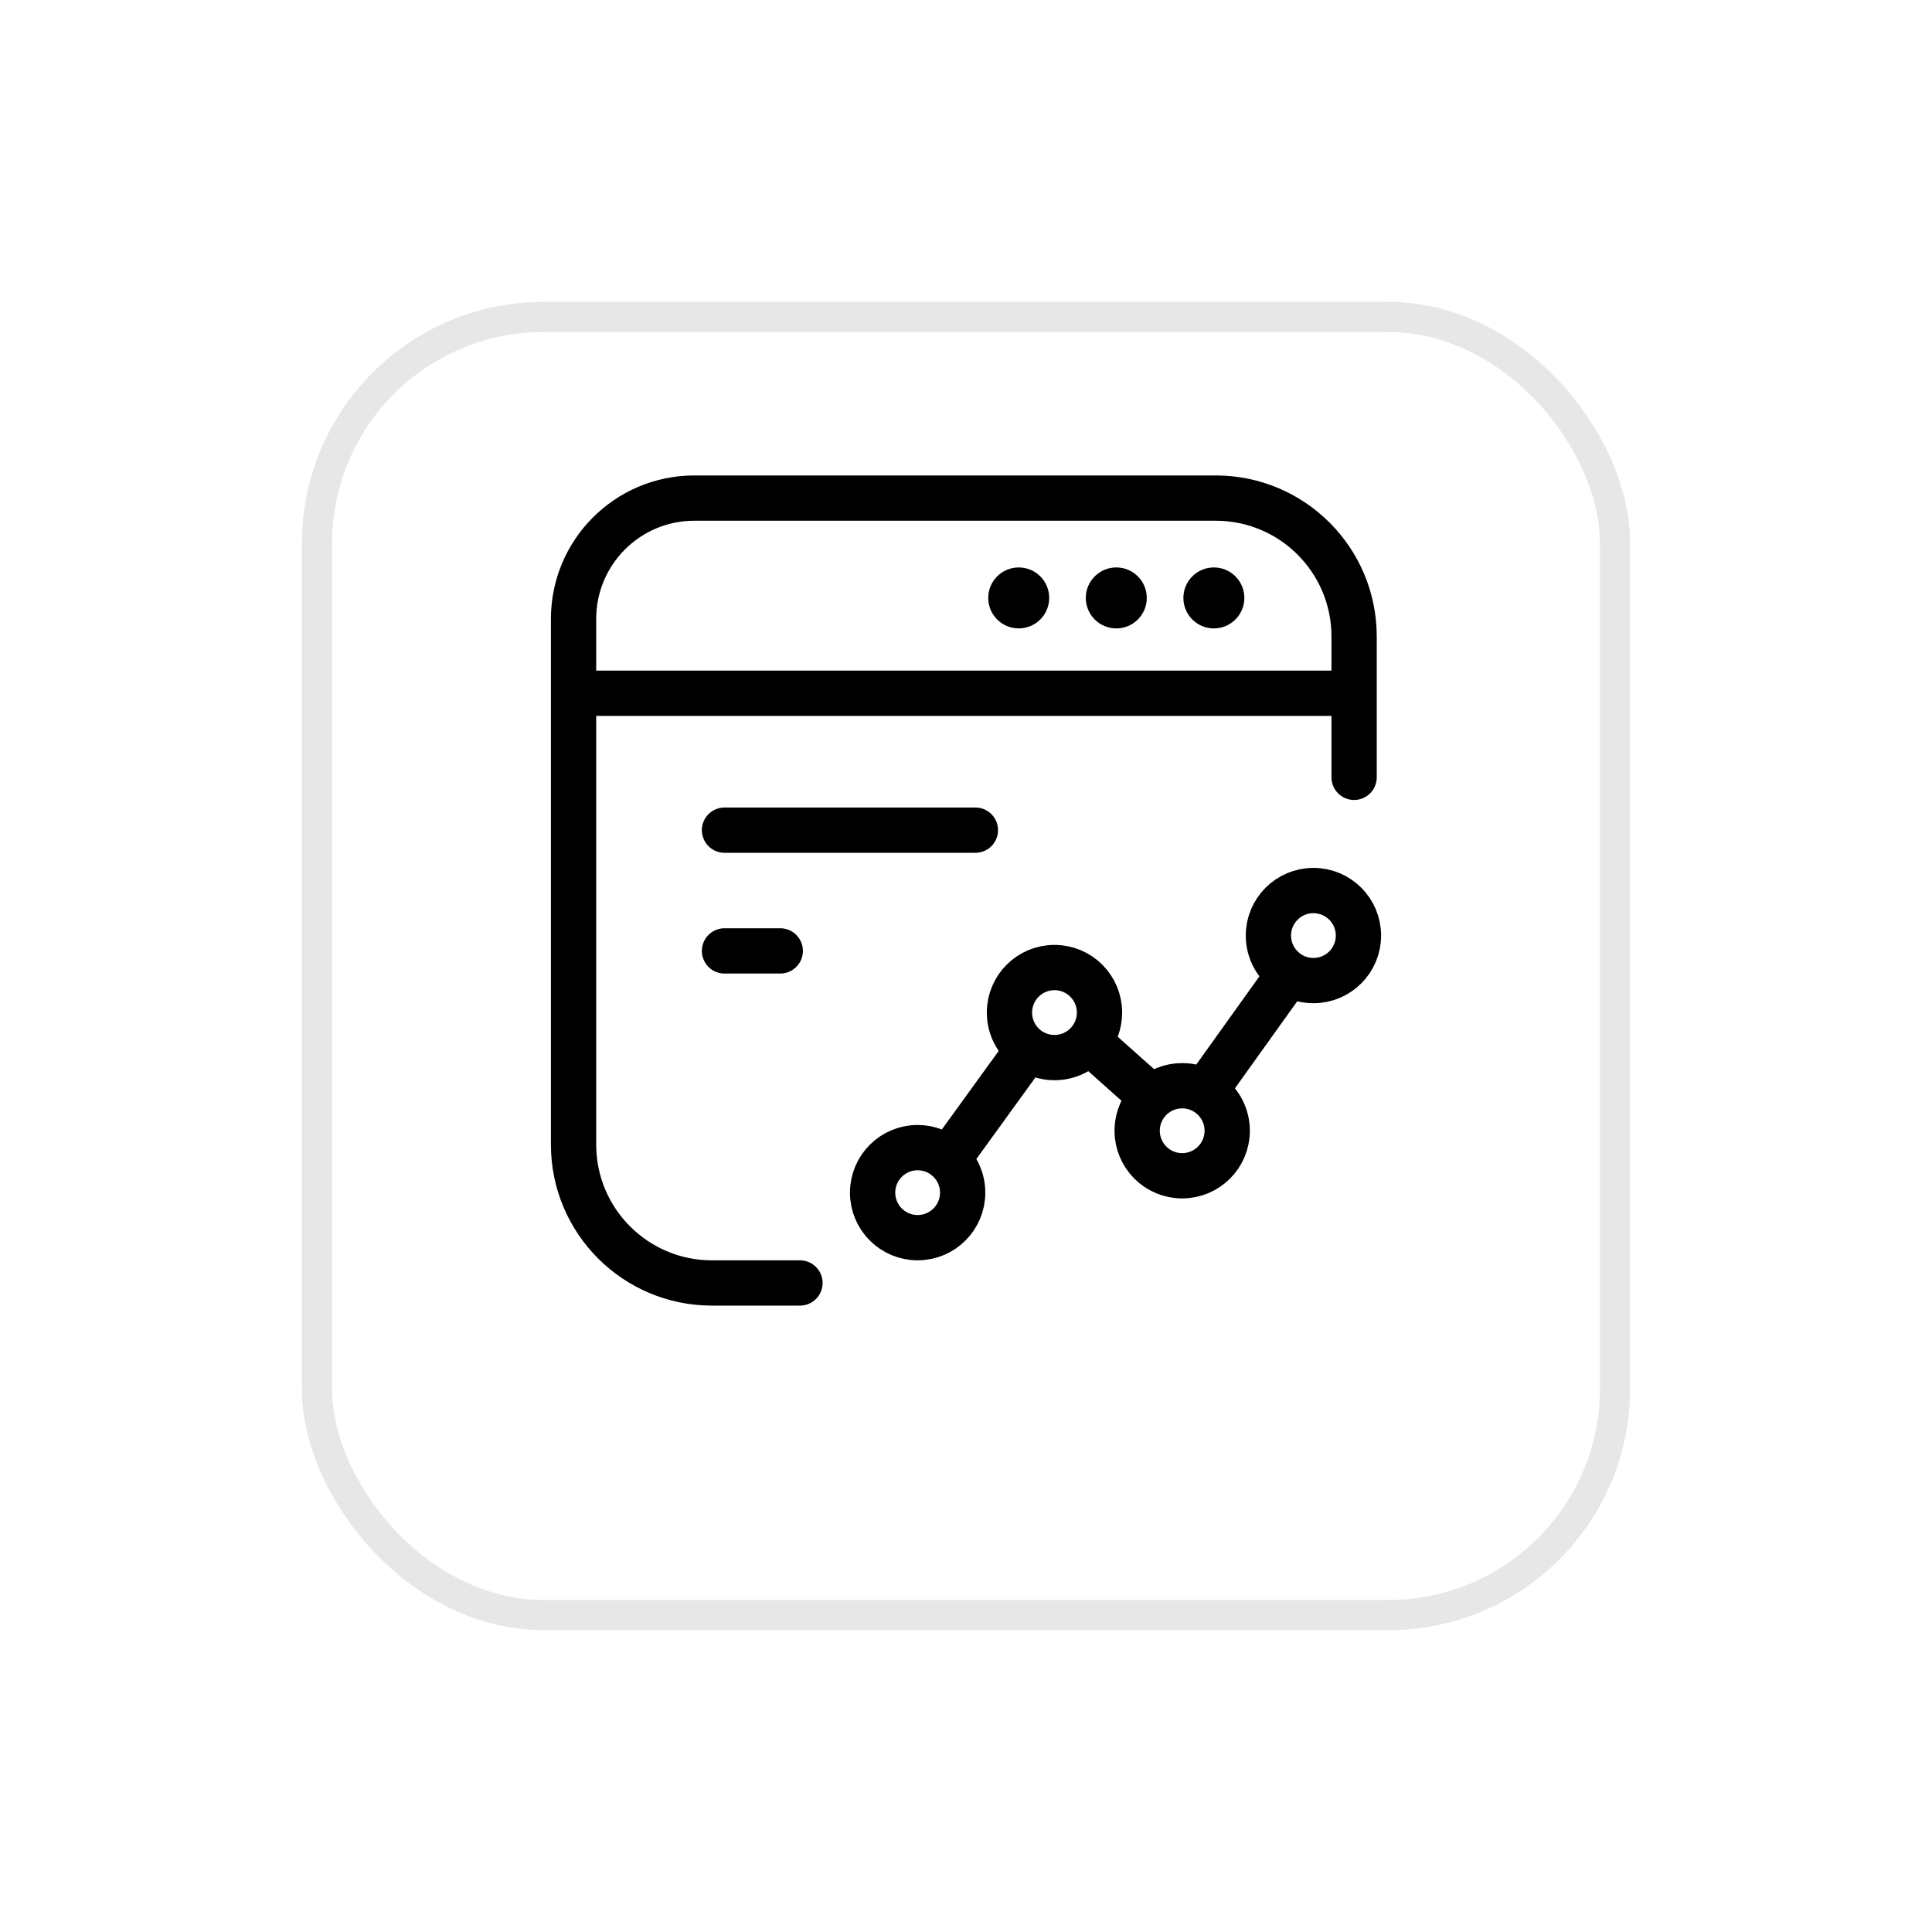
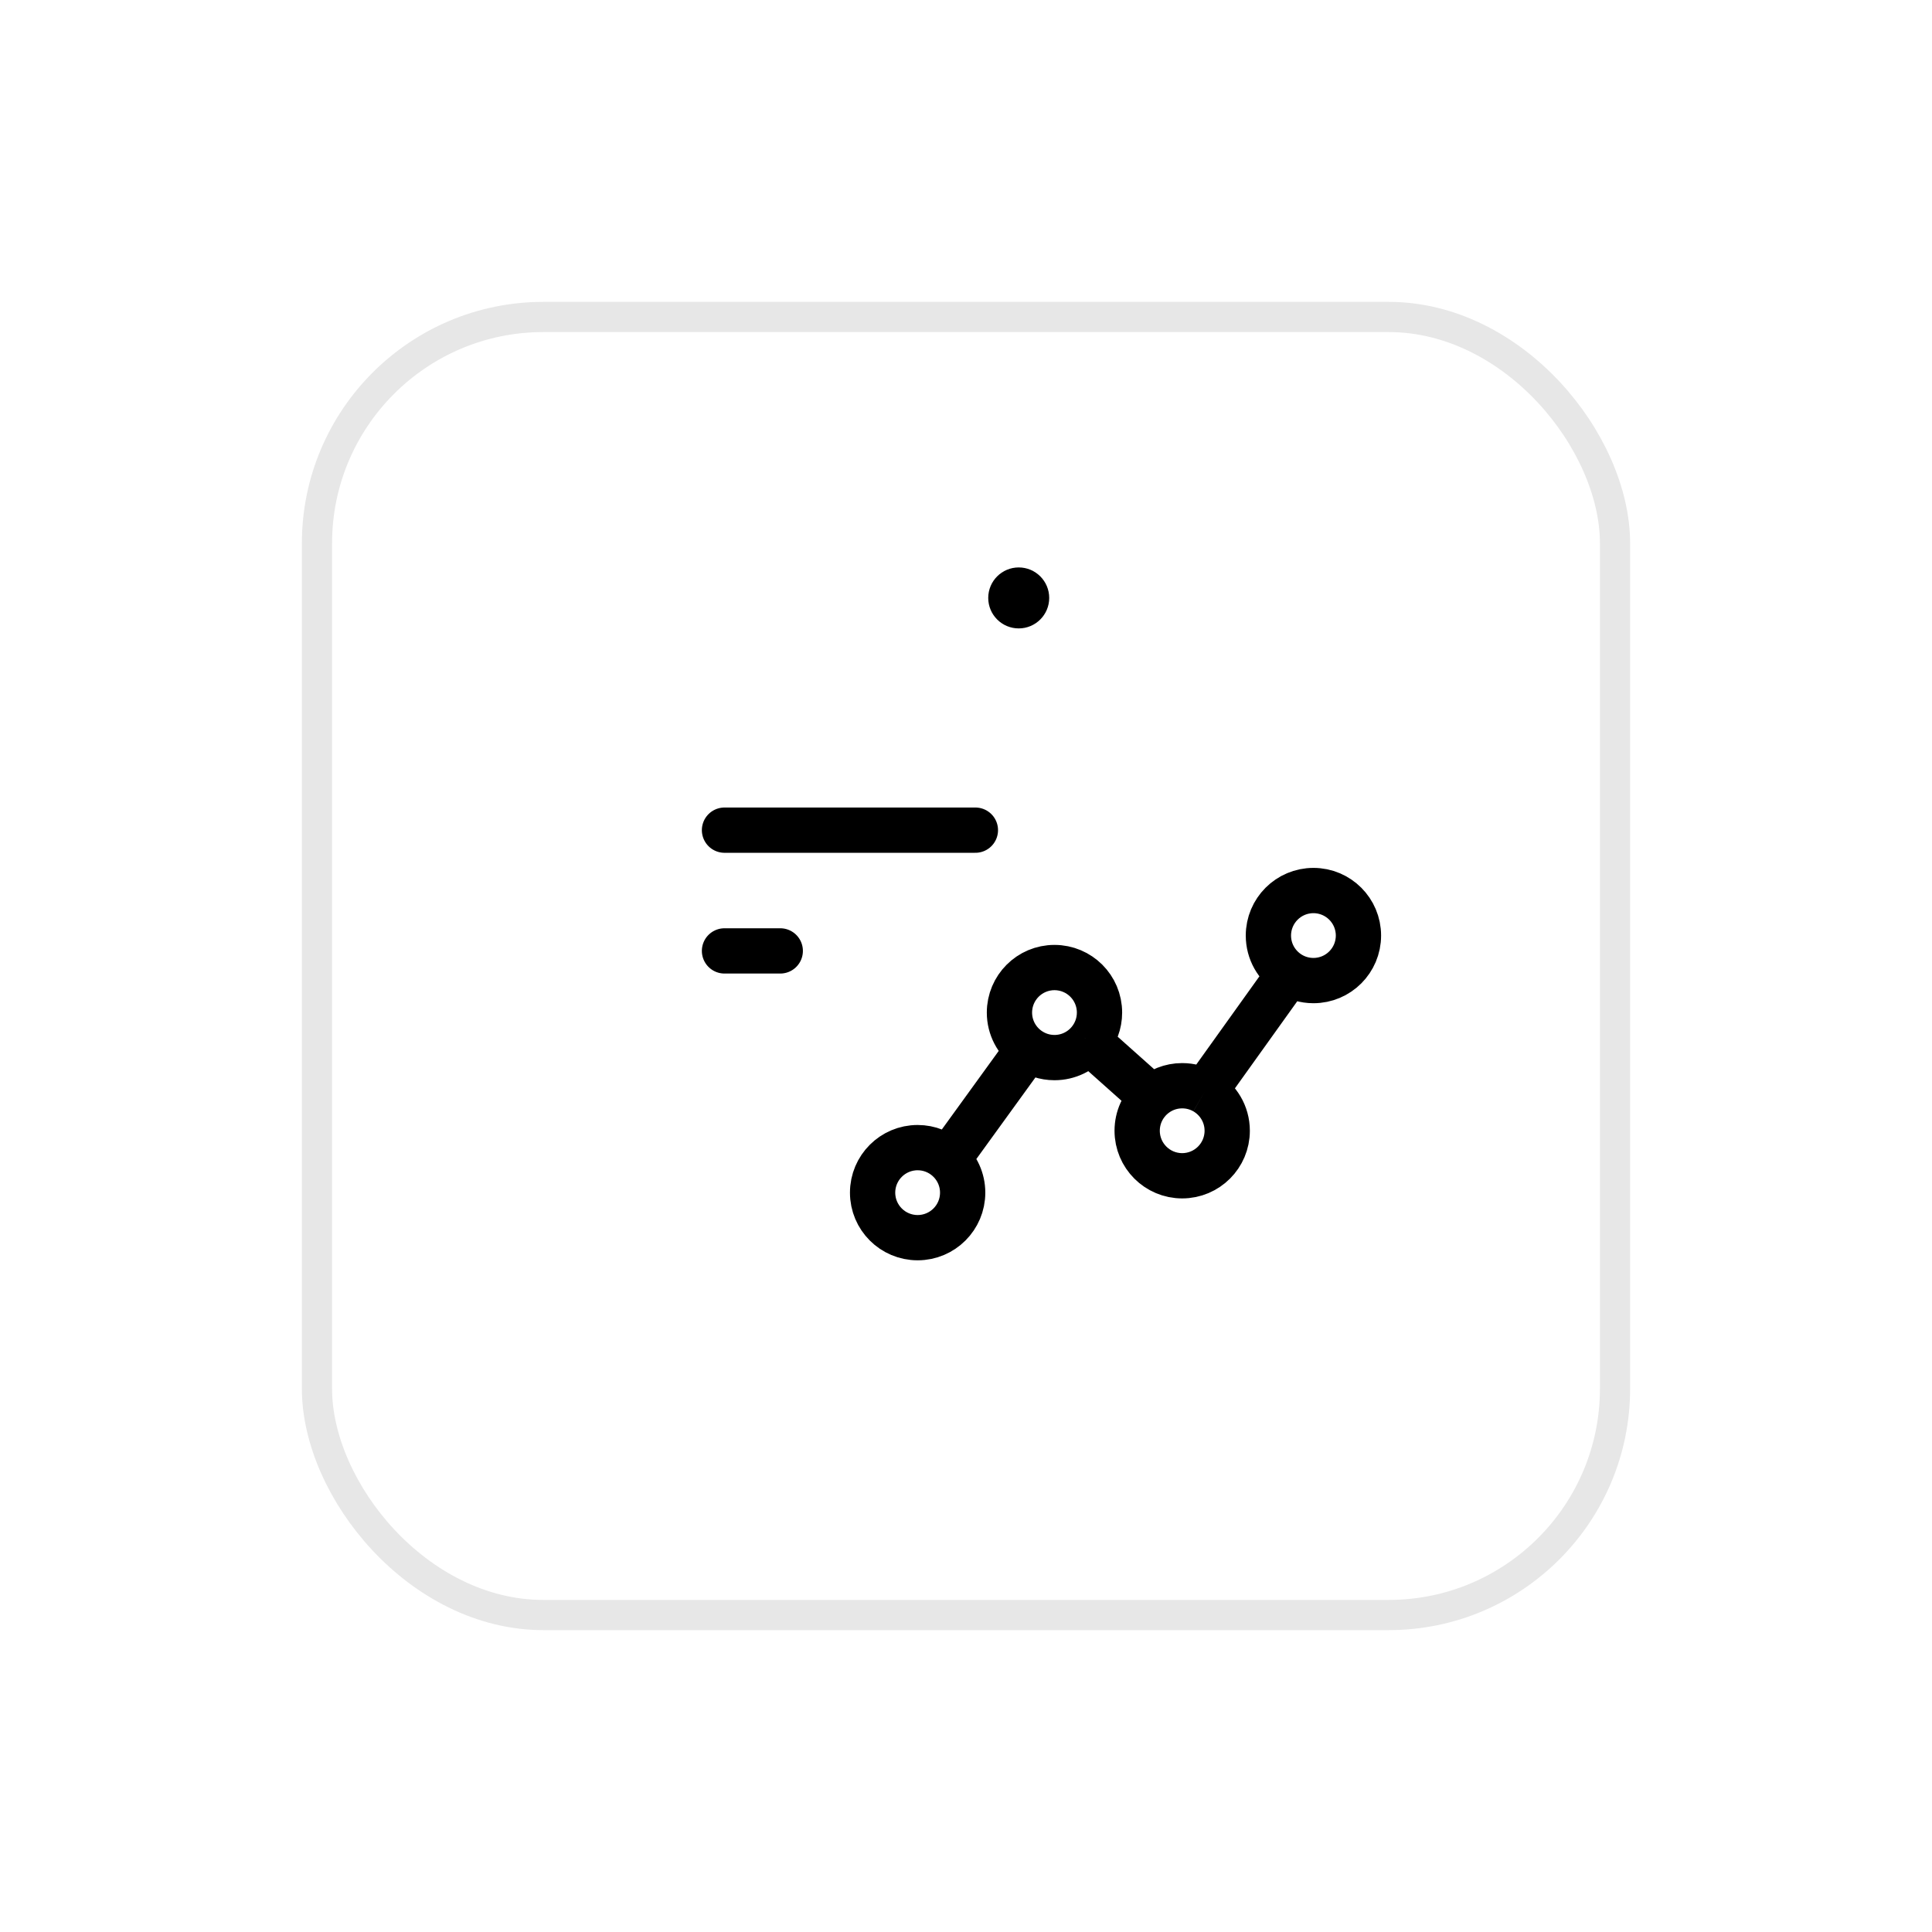
<svg xmlns="http://www.w3.org/2000/svg" width="128" height="128" viewBox="0 0 128 128" fill="none">
  <g filter="url(#filter0_d_4556_4155)">
-     <rect x="20" y="15" width="88" height="88" rx="16" fill="white" />
    <rect x="21" y="16" width="86" height="86" rx="15" stroke="#E7E7E7" stroke-width="2" />
  </g>
-   <path d="M53 85H47.167C42.104 85 38 80.896 38 75.833L38 41C38 36.582 41.582 33 46 33H80.546C85.609 33 89.713 37.104 89.713 42.167V51.5" stroke="black" stroke-width="3" stroke-linecap="round" />
-   <path d="M38 45.93H89.713" stroke="black" stroke-width="3" />
  <circle cx="67.493" cy="39.614" r="2.02" fill="black" />
-   <circle cx="73.957" cy="39.614" r="2.02" fill="black" />
-   <circle cx="80.422" cy="39.614" r="2.02" fill="black" />
  <path d="M62.812 76.818C62.282 76.331 61.573 76.033 60.796 76.033C59.148 76.033 57.812 77.369 57.812 79.016C57.812 80.664 59.148 81.999 60.796 81.999C62.443 81.999 63.779 80.664 63.779 79.016C63.779 78.147 63.406 77.364 62.812 76.818ZM62.812 76.818L68.111 69.5M68.111 69.5C68.603 69.857 69.208 70.068 69.862 70.068C70.78 70.068 71.602 69.653 72.149 69M68.111 69.5C67.364 68.958 66.879 68.078 66.879 67.085C66.879 65.437 68.215 64.102 69.862 64.102C71.51 64.102 72.845 65.437 72.845 67.085C72.845 67.814 72.583 68.482 72.149 69M72.149 69L76.312 72.711M76.312 72.711C75.715 73.256 75.34 74.042 75.34 74.915C75.34 76.562 76.675 77.898 78.323 77.898C79.97 77.898 81.306 76.562 81.306 74.915C81.306 73.81 80.705 72.845 79.812 72.33M76.312 72.711C76.843 72.227 77.548 71.932 78.323 71.932C78.865 71.932 79.374 72.076 79.812 72.33M79.812 72.33L85.416 64.5M85.416 64.5C85.879 64.795 86.429 64.966 87.018 64.966C88.666 64.966 90.001 63.63 90.001 61.983C90.001 60.336 88.666 59 87.018 59C85.371 59 84.035 60.336 84.035 61.983C84.035 63.041 84.586 63.97 85.416 64.5Z" stroke="black" stroke-width="3" />
  <path d="M48 55H64.622" stroke="black" stroke-width="3" stroke-linecap="round" />
  <path d="M48 63H51.694" stroke="black" stroke-width="3" stroke-linecap="round" />
  <defs>
    <filter id="filter0_d_4556_4155" x="0" y="0" width="128" height="128" color-interpolation-filters="sRGB">
      <feFlood flood-opacity="0" result="BackgroundImageFix" />
      <feColorMatrix in="SourceAlpha" type="matrix" values="0 0 0 0 0 0 0 0 0 0 0 0 0 0 0 0 0 0 127 0" result="hardAlpha" />
      <feOffset dy="5" />
      <feGaussianBlur stdDeviation="10" />
      <feComposite in2="hardAlpha" operator="out" />
      <feColorMatrix type="matrix" values="0 0 0 0 0 0 0 0 0 0 0 0 0 0 0 0 0 0 0.08 0" />
      <feBlend mode="normal" in2="BackgroundImageFix" result="effect1_dropShadow_4556_4155" />
      <feBlend mode="normal" in="SourceGraphic" in2="effect1_dropShadow_4556_4155" result="shape" />
    </filter>
  </defs>
</svg>